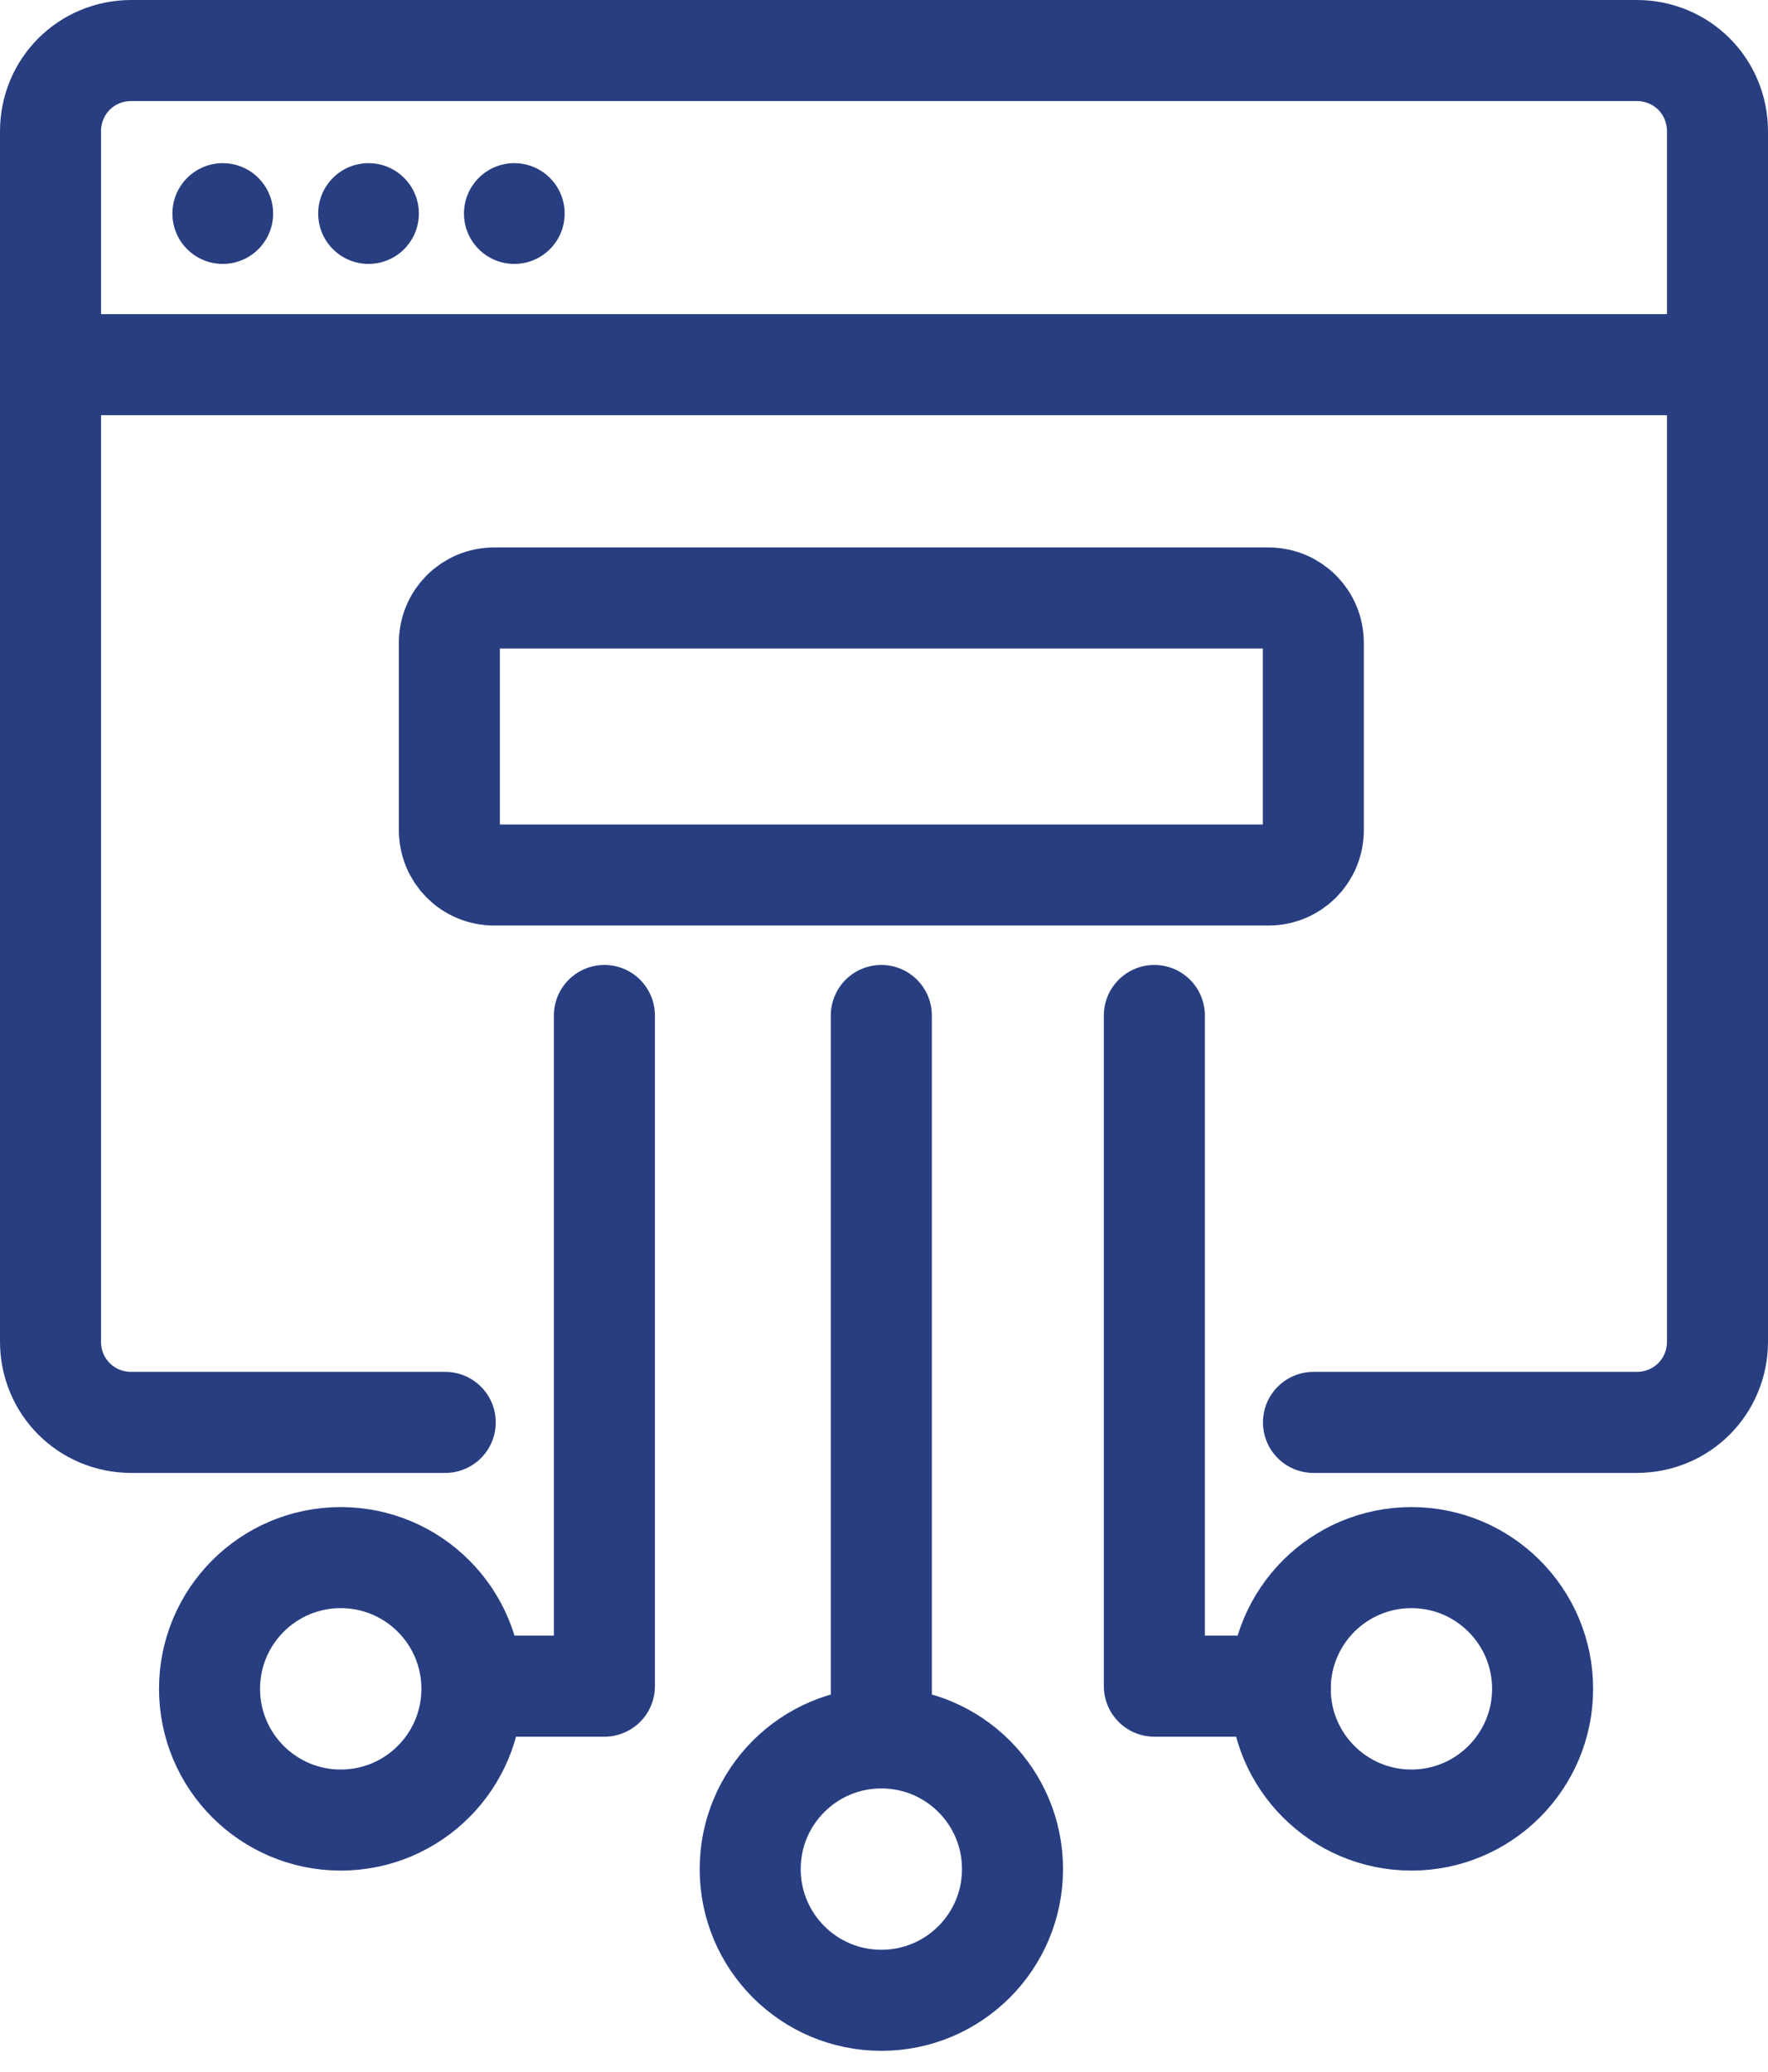
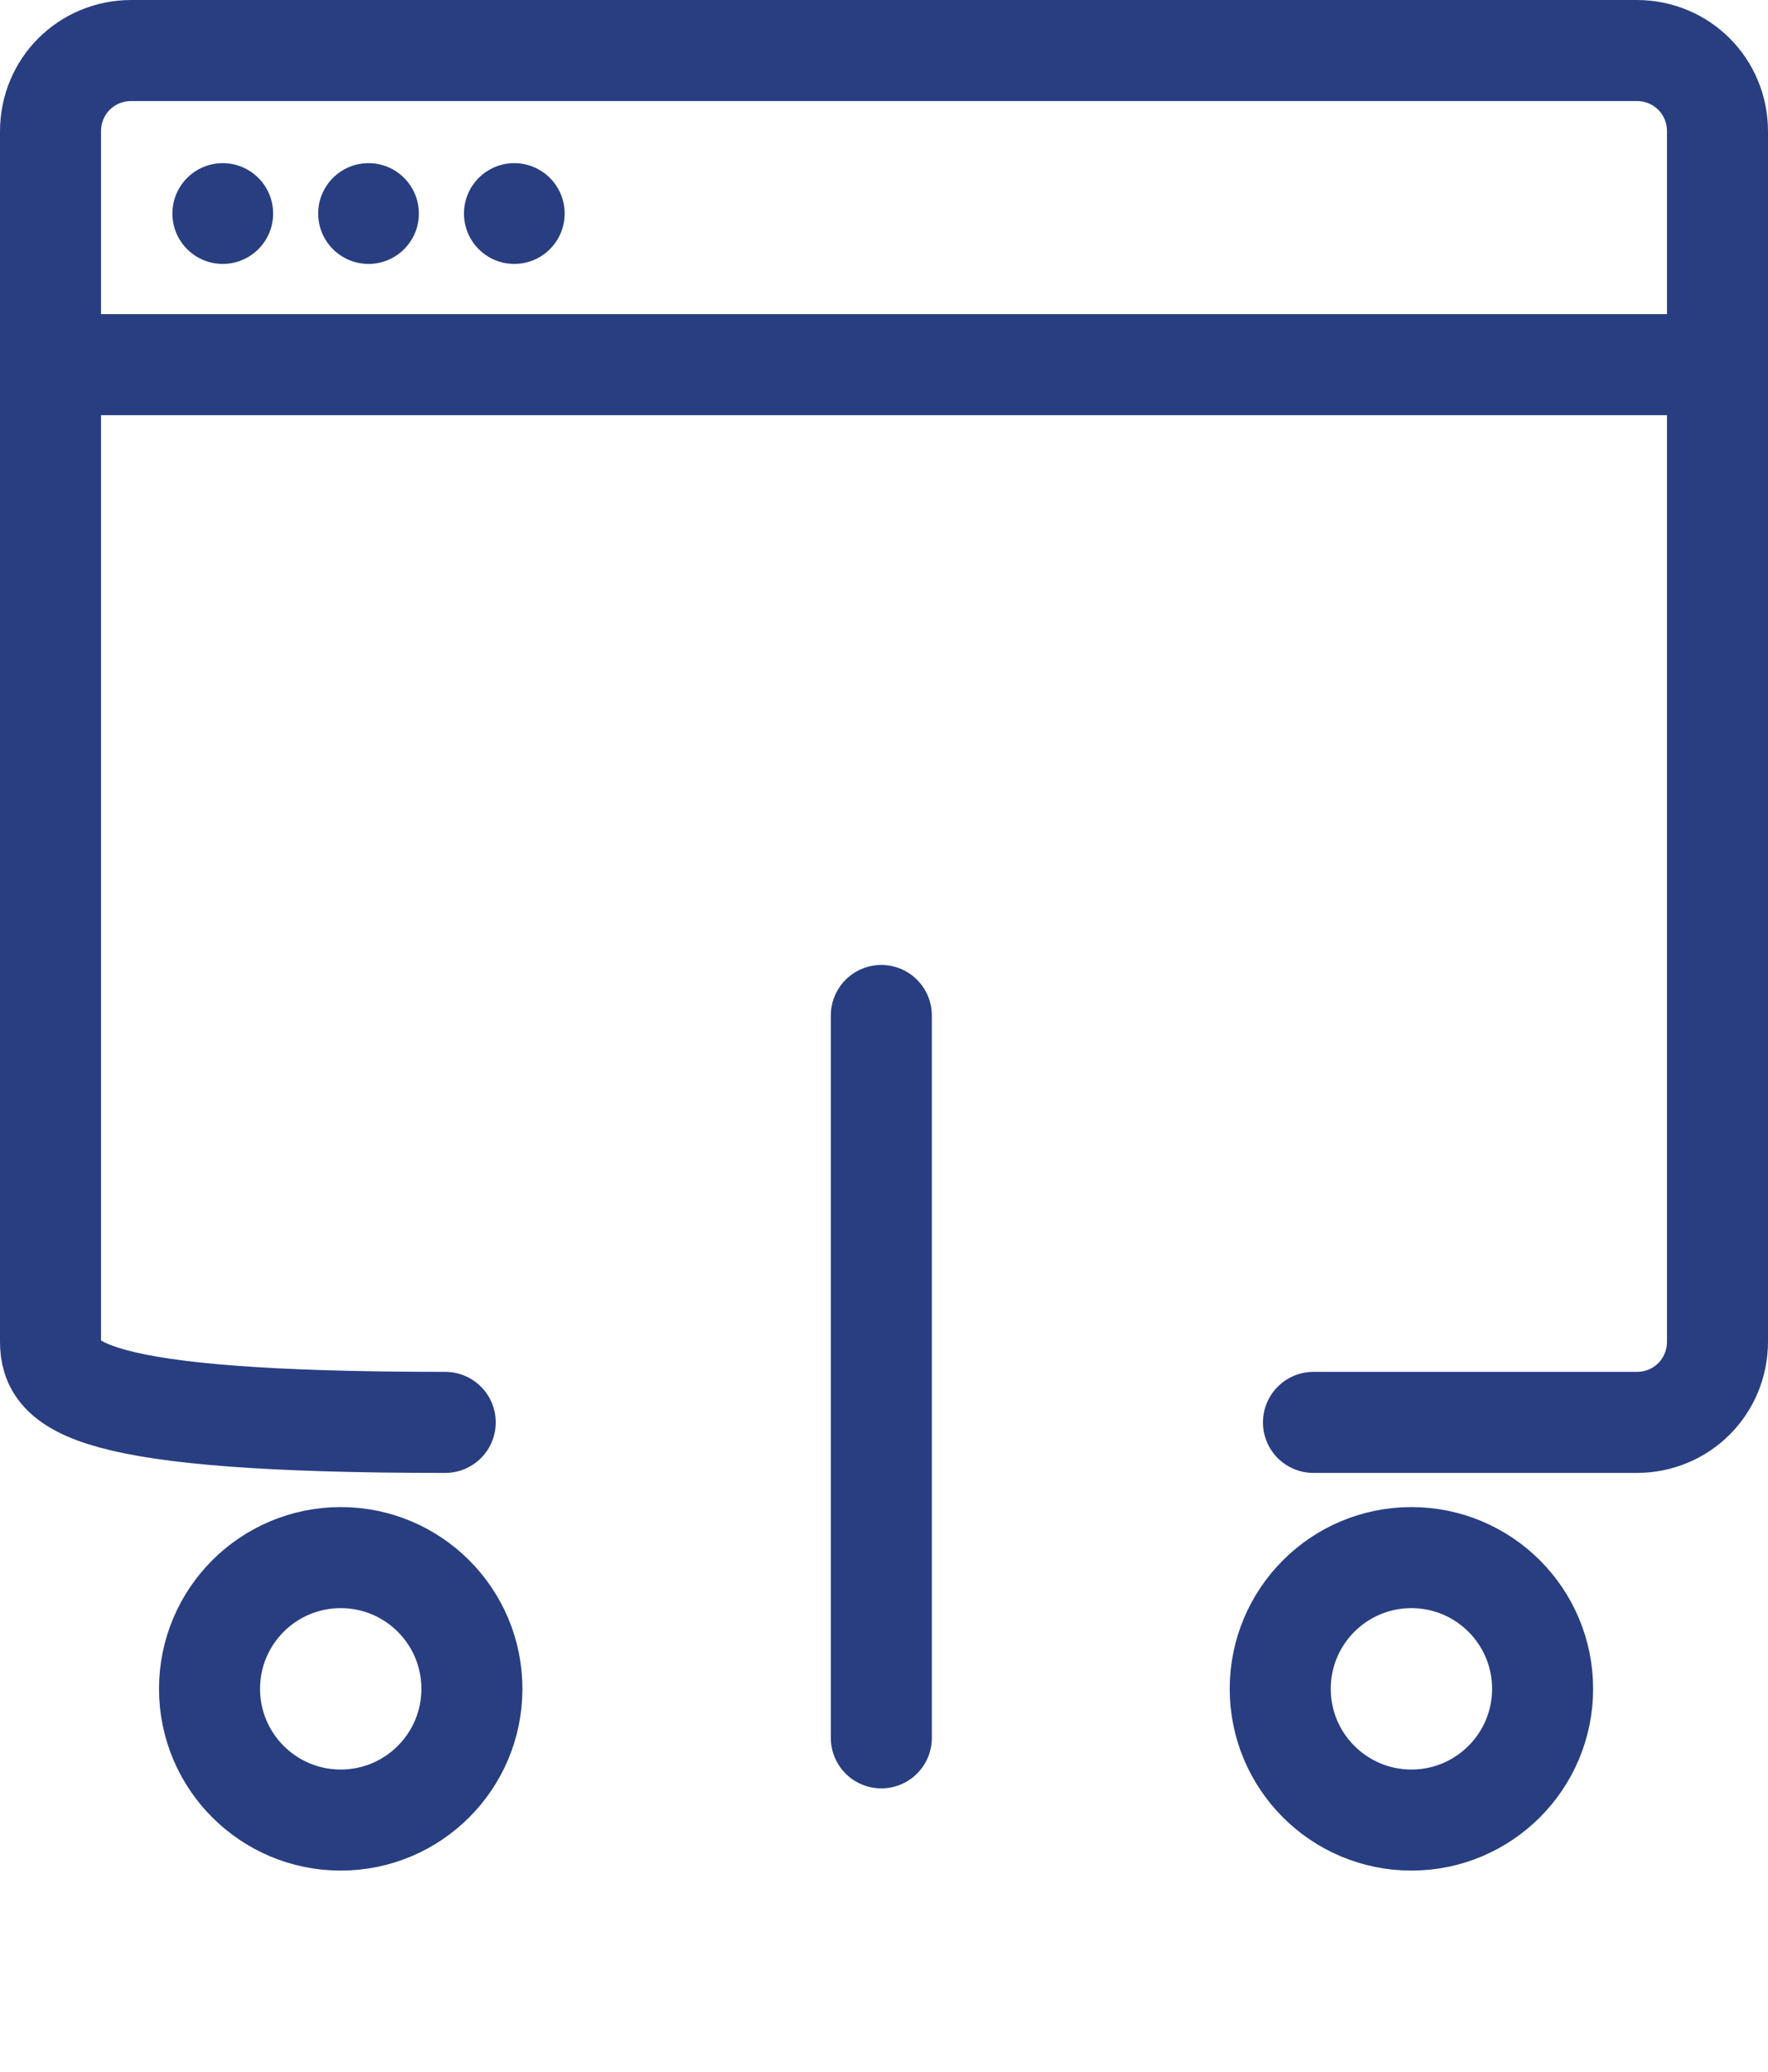
<svg xmlns="http://www.w3.org/2000/svg" width="35" height="41" viewBox="0 0 35 41" fill="none">
-   <path d="M8.814 28.15H2.6C1.708 28.15 1 27.442 1 26.55V2.6C1 1.708 1.708 1 2.6 1H32.4C33.292 1 34 1.708 34 2.6V26.55C34 27.442 33.292 28.15 32.4 28.15H26.002" stroke="#283E81" stroke-width="2" stroke-miterlimit="10" stroke-linecap="round" stroke-linejoin="round" />
+   <path d="M8.814 28.15C1.708 28.15 1 27.442 1 26.55V2.6C1 1.708 1.708 1 2.6 1H32.4C33.292 1 34 1.708 34 2.6V26.55C34 27.442 33.292 28.15 32.4 28.15H26.002" stroke="#283E81" stroke-width="2" stroke-miterlimit="10" stroke-linecap="round" stroke-linejoin="round" />
  <path d="M1 7.217H34" stroke="#283E81" stroke-width="2" stroke-miterlimit="10" stroke-linecap="round" stroke-linejoin="round" />
-   <path d="M25.107 17.317H9.787C9.289 17.317 8.896 16.923 8.896 16.425V12.726C8.896 12.227 9.289 11.834 9.787 11.834H25.107C25.605 11.834 25.999 12.227 25.999 12.726V16.425C25.999 16.923 25.605 17.317 25.107 17.317Z" stroke="#283E81" stroke-width="2" stroke-miterlimit="10" stroke-linecap="round" stroke-linejoin="round" />
-   <path d="M11.965 20.097V33.37H9.473" stroke="#283E81" stroke-width="2" stroke-miterlimit="10" stroke-linecap="round" stroke-linejoin="round" />
-   <path d="M22.852 20.097V33.37H25.344" stroke="#283E81" stroke-width="2" stroke-miterlimit="10" stroke-linecap="round" stroke-linejoin="round" />
  <path d="M17.447 20.097V34.393" stroke="#283E81" stroke-width="2" stroke-miterlimit="10" stroke-linecap="round" stroke-linejoin="round" />
  <path d="M6.745 36.02C8.18 36.02 9.342 34.857 9.342 33.423C9.342 31.988 8.18 30.826 6.745 30.826C5.311 30.826 4.148 31.988 4.148 33.423C4.148 34.857 5.311 36.02 6.745 36.02Z" stroke="#283E81" stroke-width="2" stroke-miterlimit="10" stroke-linecap="round" stroke-linejoin="round" />
-   <path d="M17.448 39.587C18.882 39.587 20.044 38.425 20.044 36.99C20.044 35.556 18.882 34.394 17.448 34.394C16.013 34.394 14.851 35.556 14.851 36.99C14.851 38.425 16.013 39.587 17.448 39.587Z" stroke="#283E81" stroke-width="2" stroke-miterlimit="10" stroke-linecap="round" stroke-linejoin="round" />
  <path d="M27.941 36.02C29.375 36.02 30.538 34.857 30.538 33.423C30.538 31.988 29.375 30.826 27.941 30.826C26.506 30.826 25.344 31.988 25.344 33.423C25.344 34.857 26.506 36.02 27.941 36.02Z" stroke="#283E81" stroke-width="2" stroke-miterlimit="10" stroke-linecap="round" stroke-linejoin="round" />
  <path d="M4.41 5.223C4.96 5.223 5.407 4.777 5.407 4.226C5.407 3.676 4.96 3.229 4.41 3.229C3.859 3.229 3.413 3.676 3.413 4.226C3.413 4.777 3.859 5.223 4.41 5.223Z" fill="#283E81" />
  <path d="M7.296 5.223C7.846 5.223 8.292 4.777 8.292 4.226C8.292 3.676 7.846 3.229 7.296 3.229C6.745 3.229 6.299 3.676 6.299 4.226C6.299 4.777 6.745 5.223 7.296 5.223Z" fill="#283E81" />
  <path d="M10.181 5.223C10.732 5.223 11.178 4.777 11.178 4.226C11.178 3.676 10.732 3.229 10.181 3.229C9.631 3.229 9.185 3.676 9.185 4.226C9.185 4.777 9.631 5.223 10.181 5.223Z" fill="#283E81" />
</svg>